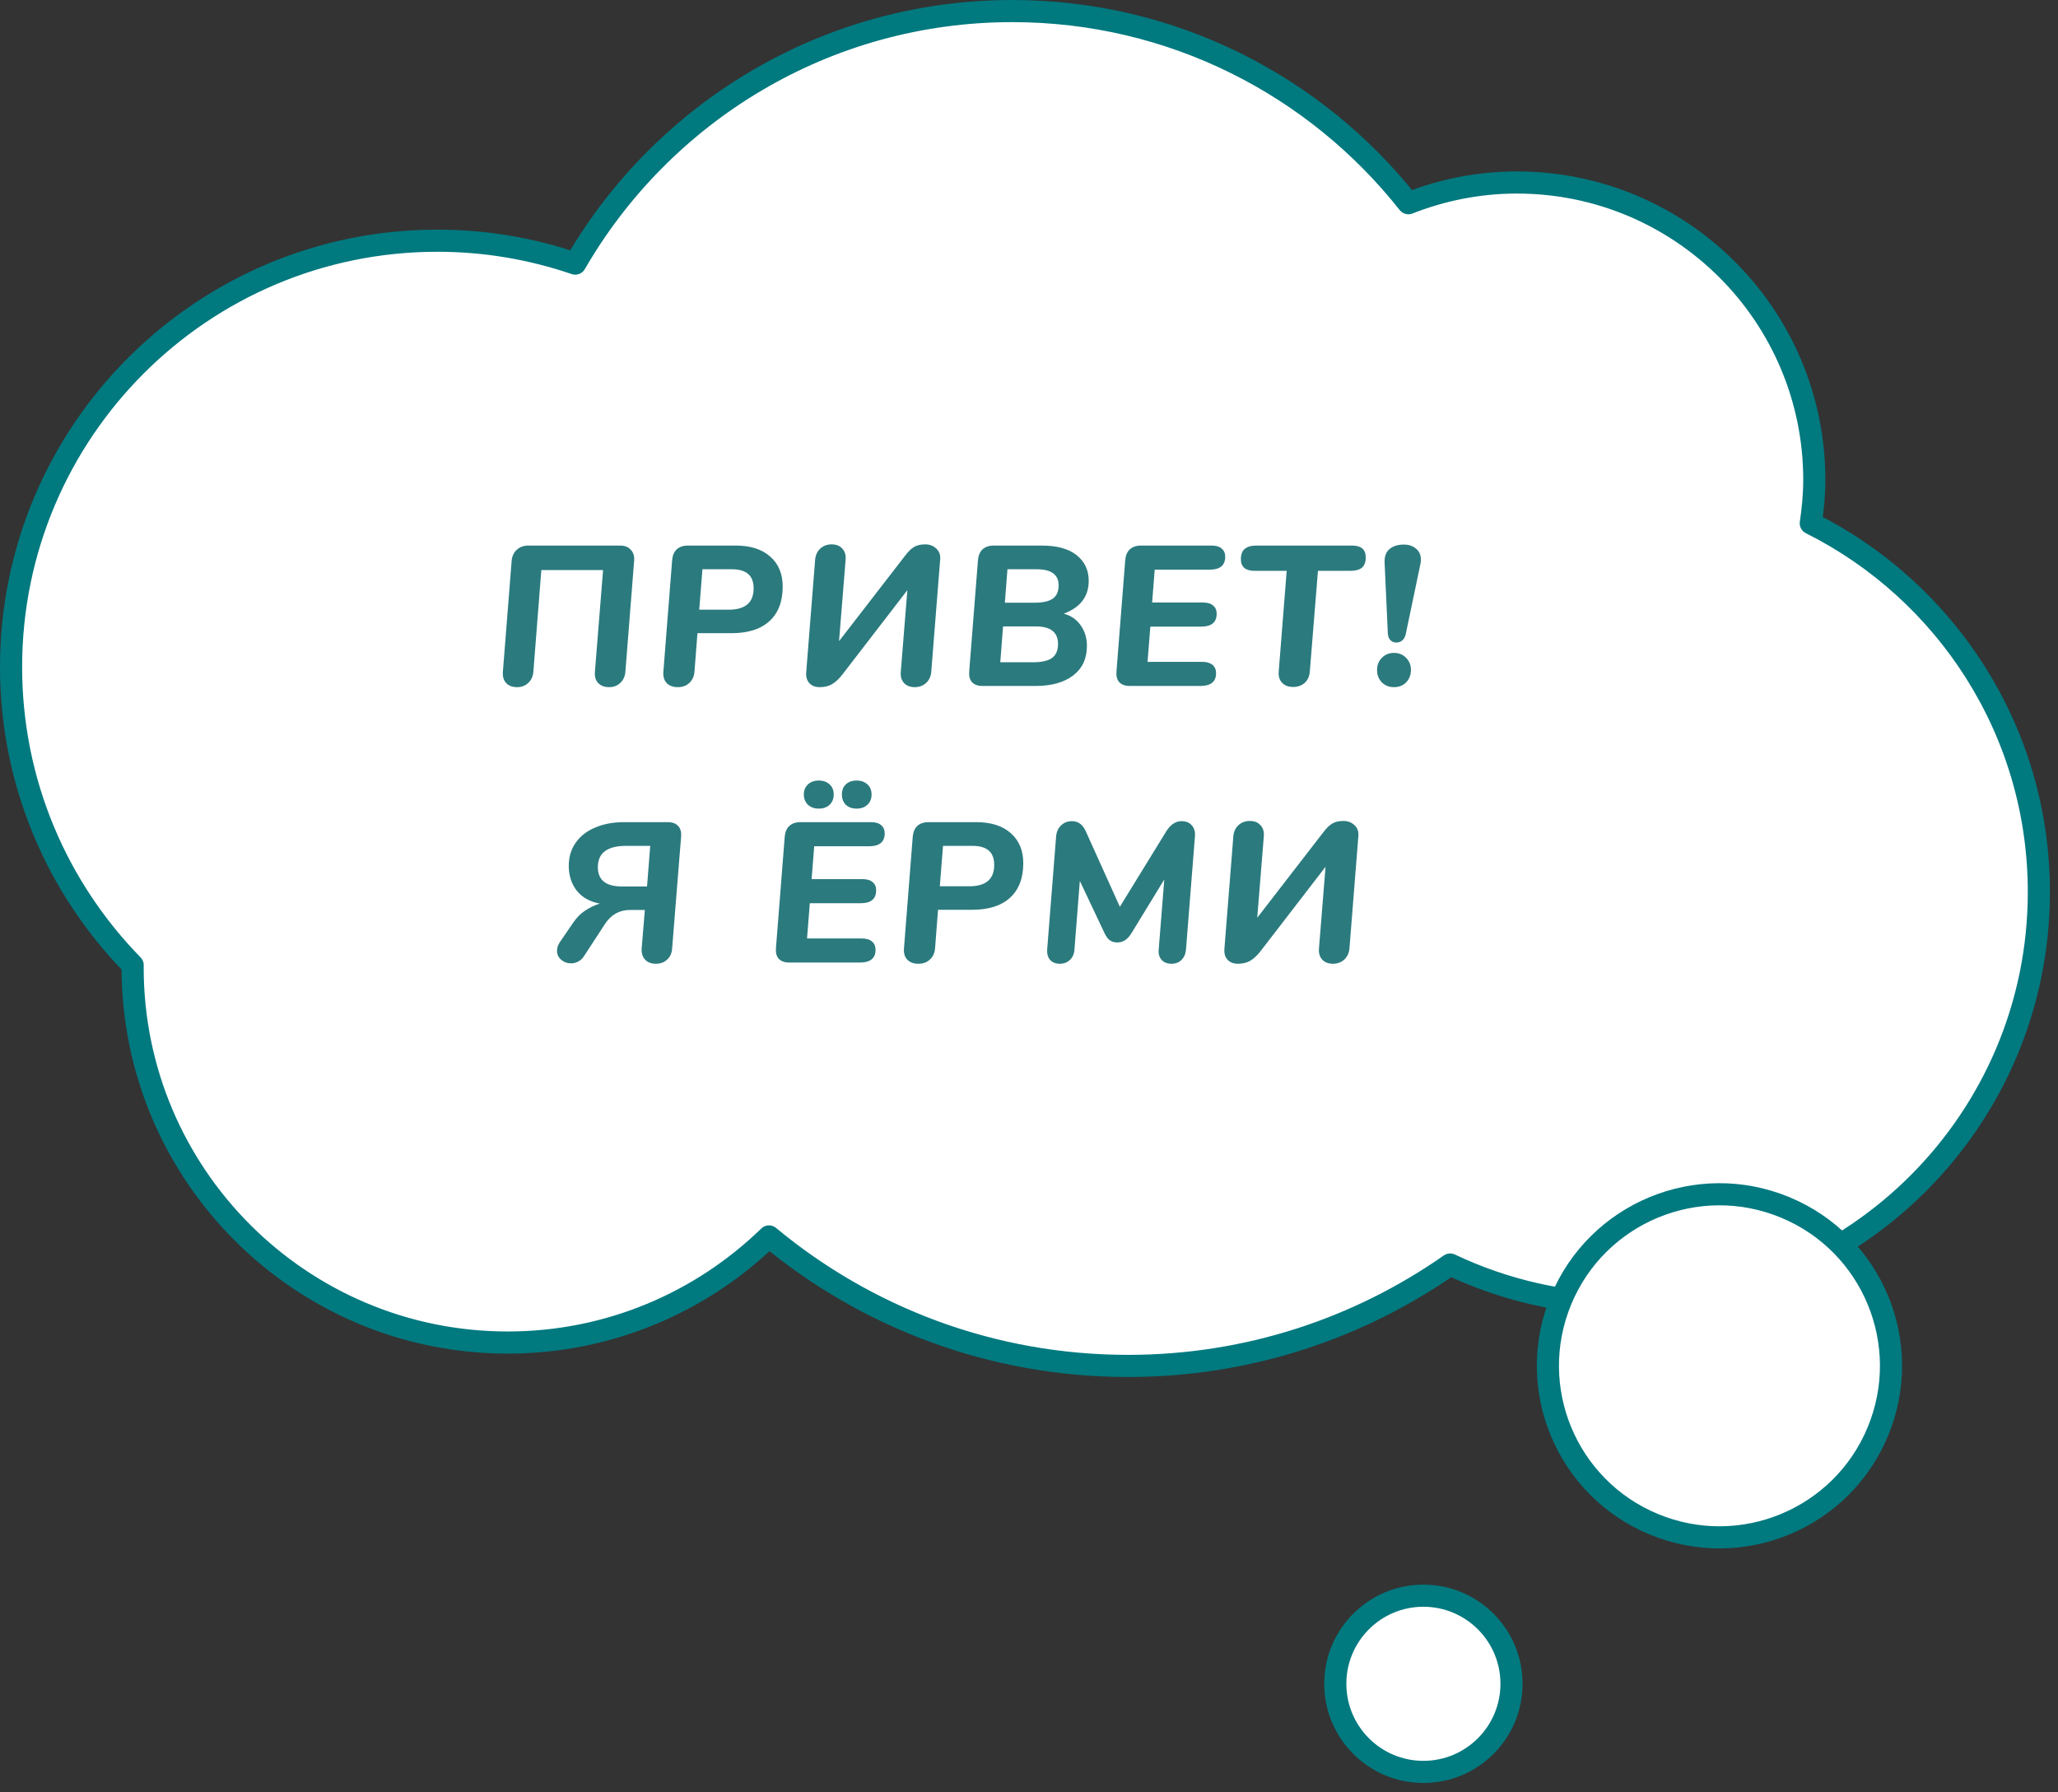
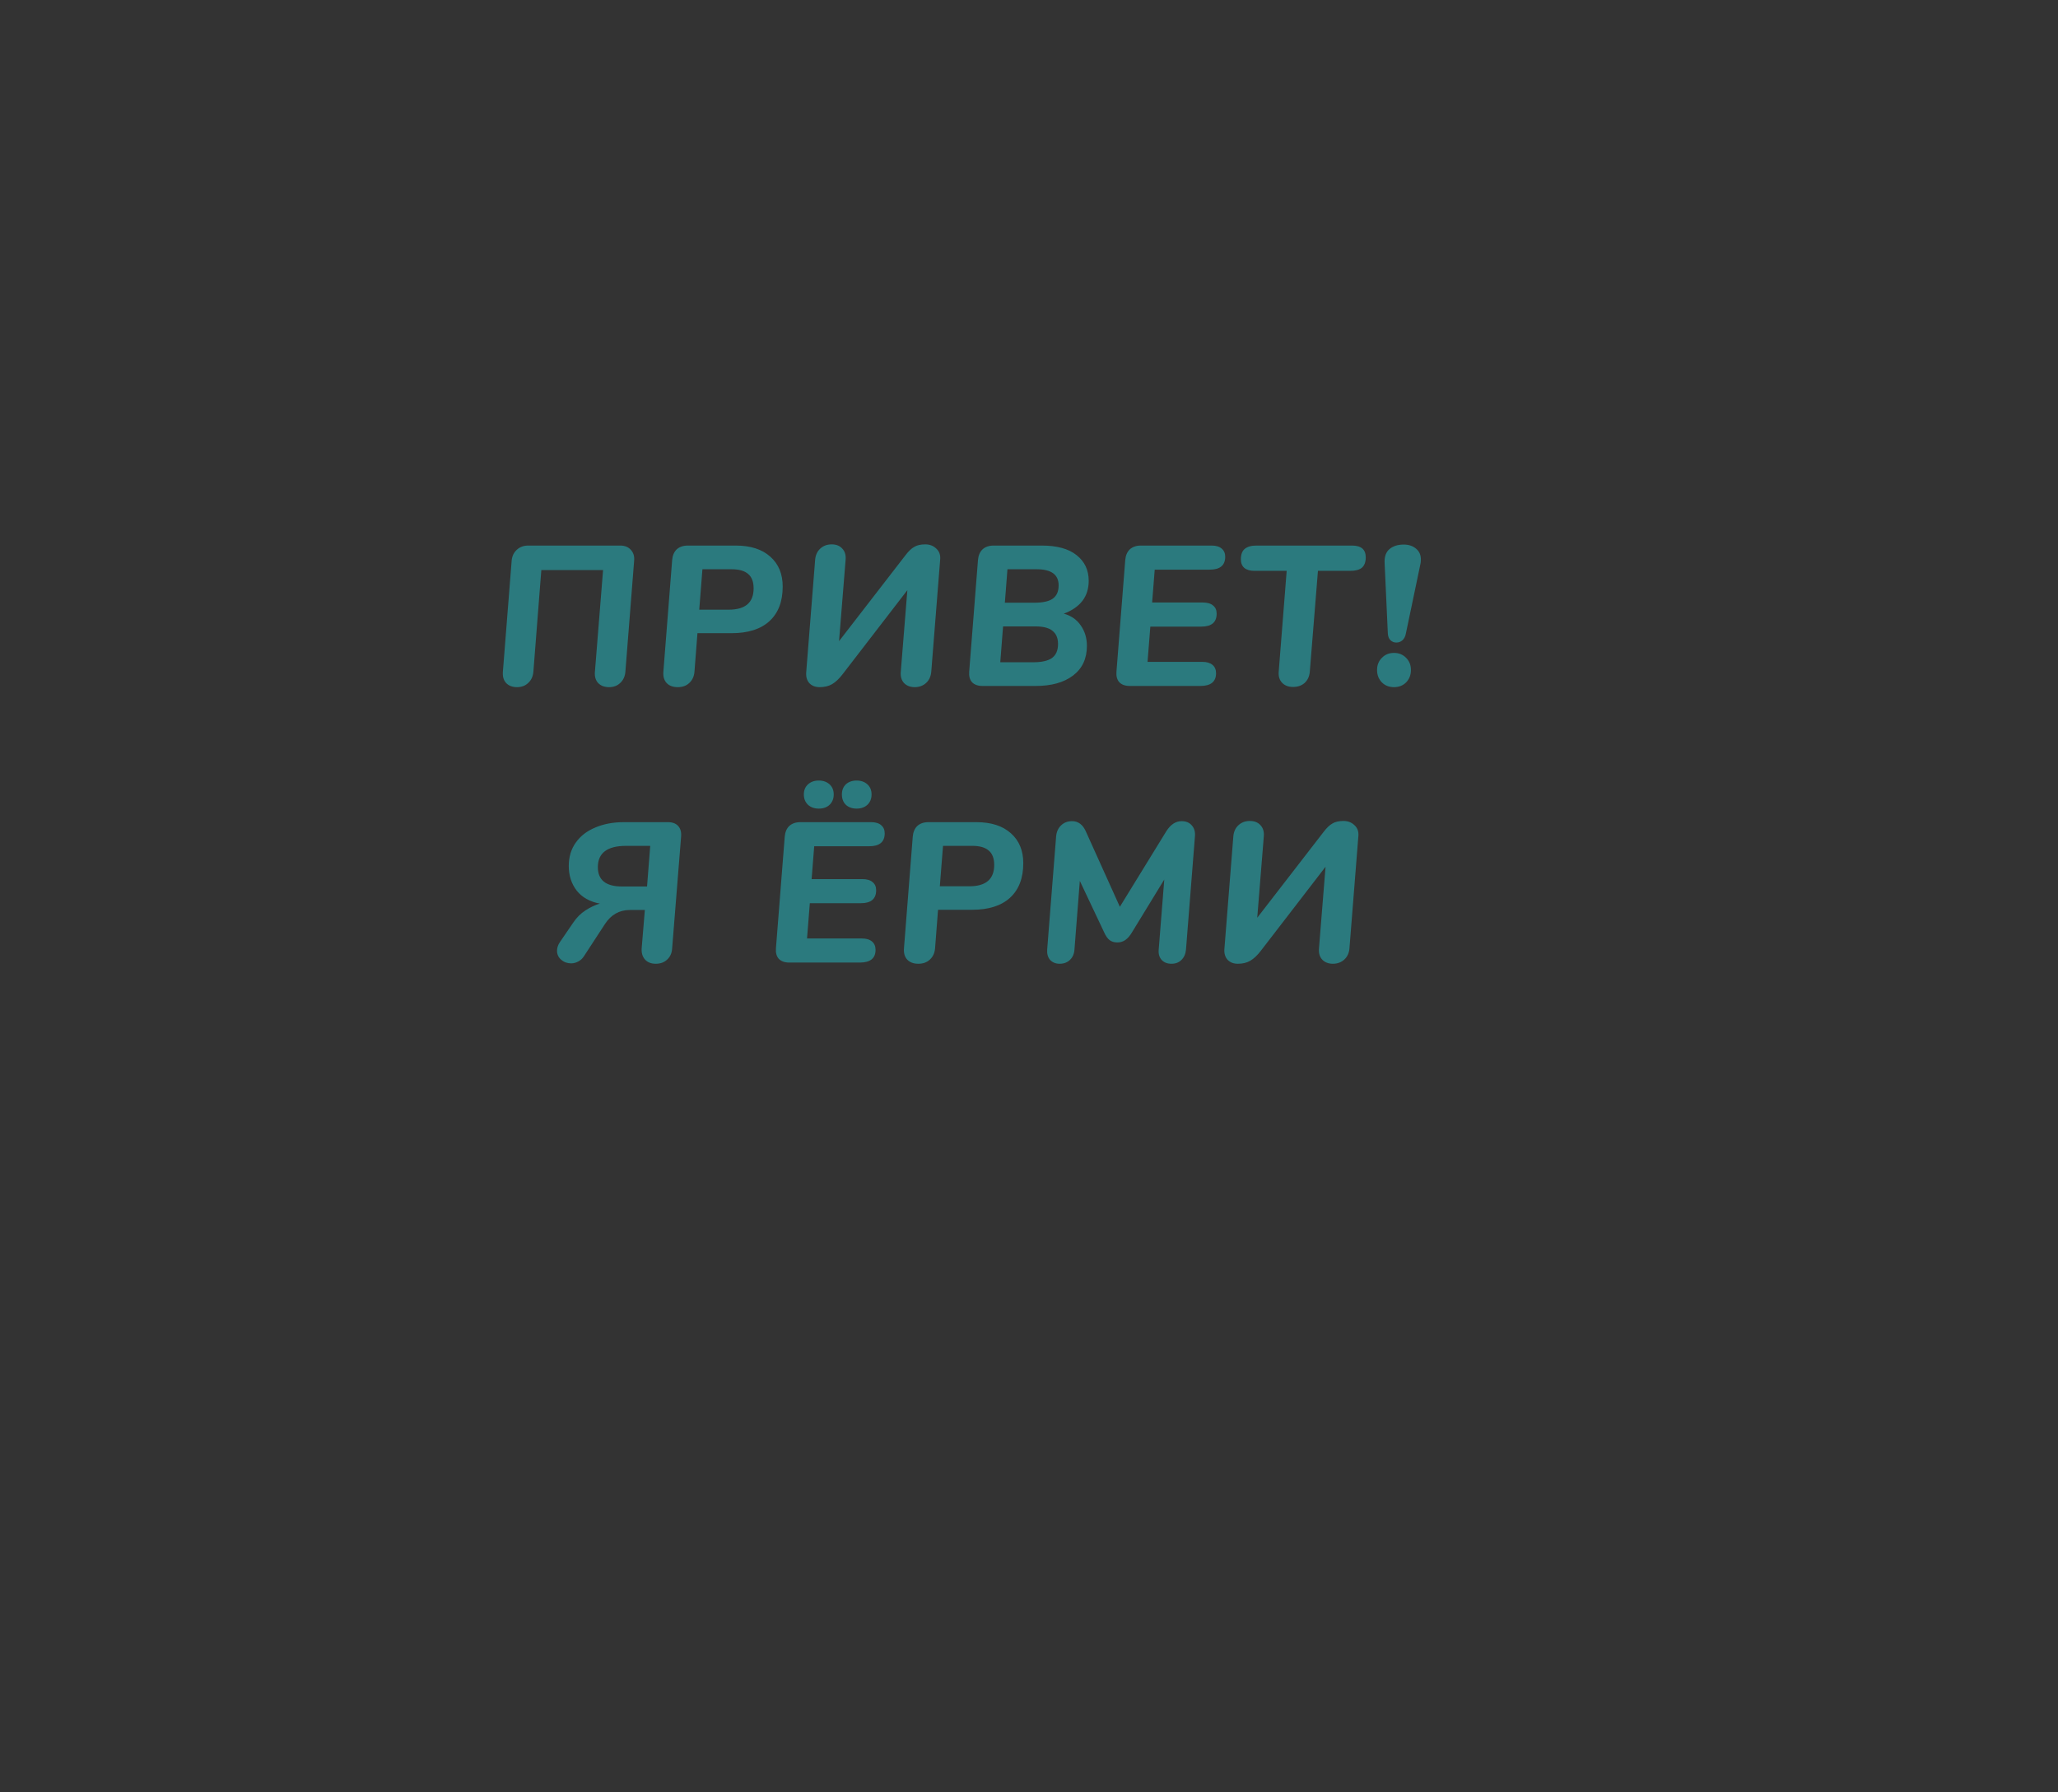
<svg xmlns="http://www.w3.org/2000/svg" width="186" height="162" viewBox="0 0 186 162" fill="none">
  <rect x="0" y="0" width="186" height="162" fill="#333333" stroke="none" />
-   <path d="M163.658 47.297C163.846 46.012 163.974 44.712 163.974 43.374C163.974 28.528 151.94 16.494 137.095 16.494C133.631 16.494 130.33 17.172 127.288 18.367C118.936 7.795 106.013 1 91.491 1C74.606 1 59.874 10.185 51.989 23.824C48.081 22.49 43.898 21.755 39.537 21.755C18.254 21.755 1 39.009 1 60.292C1 70.781 5.195 80.282 11.99 87.232C11.99 87.304 11.986 87.372 11.986 87.443C11.986 106.167 27.164 121.345 45.888 121.345C55.069 121.345 63.394 117.689 69.5 111.756C78.304 119.064 89.614 123.459 101.954 123.459C112.785 123.459 122.814 120.063 131.064 114.293C135.9 116.588 141.308 117.877 147.018 117.877C167.593 117.877 184.27 101.2 184.27 80.625C184.274 66.036 175.877 53.41 163.658 47.297Z" fill="white" stroke="#00797F" stroke-width="2" stroke-miterlimit="10" stroke-linecap="round" stroke-linejoin="round" />
-   <path d="M169.724 129.38C173.001 121.47 169.245 112.402 161.335 109.126C153.425 105.85 144.357 109.606 141.081 117.515C137.804 125.425 141.561 134.493 149.47 137.769C157.38 141.046 166.448 137.29 169.724 129.38Z" fill="white" stroke="#00797F" stroke-width="2" stroke-miterlimit="10" stroke-linecap="round" stroke-linejoin="round" />
-   <path d="M128.645 160.153C133.044 160.153 136.609 156.587 136.609 152.189C136.609 147.791 133.044 144.225 128.645 144.225C124.247 144.225 120.682 147.791 120.682 152.189C120.682 156.587 124.247 160.153 128.645 160.153Z" fill="white" stroke="#00797F" stroke-width="2" stroke-miterlimit="10" stroke-linecap="round" stroke-linejoin="round" />
  <path d="M46.729 62.108C46.309 62.108 45.979 61.982 45.739 61.73C45.511 61.478 45.415 61.136 45.451 60.704L46.243 50.678C46.279 50.27 46.435 49.94 46.711 49.688C46.987 49.436 47.329 49.31 47.737 49.31H56.053C56.461 49.31 56.779 49.436 57.007 49.688C57.247 49.94 57.349 50.27 57.313 50.678L56.521 60.722C56.485 61.142 56.329 61.478 56.053 61.73C55.789 61.982 55.453 62.108 55.045 62.108C54.625 62.108 54.295 61.982 54.055 61.73C53.827 61.478 53.731 61.142 53.767 60.722L54.505 51.524H48.925L48.205 60.722C48.169 61.142 48.013 61.478 47.737 61.73C47.473 61.982 47.137 62.108 46.729 62.108ZM66.49 49.31C67.835 49.31 68.879 49.646 69.623 50.318C70.367 50.978 70.739 51.878 70.739 53.018C70.739 54.374 70.337 55.418 69.532 56.15C68.74 56.87 67.6 57.23 66.112 57.23H63.035L62.764 60.722C62.728 61.142 62.572 61.478 62.297 61.73C62.032 61.982 61.684 62.108 61.252 62.108C60.821 62.108 60.484 61.982 60.245 61.73C60.017 61.478 59.92 61.136 59.956 60.704L60.748 50.624C60.785 50.204 60.922 49.88 61.163 49.652C61.414 49.424 61.751 49.31 62.17 49.31H66.49ZM65.861 55.106C67.361 55.106 68.111 54.464 68.111 53.18C68.111 52.592 67.948 52.16 67.624 51.884C67.3 51.596 66.802 51.452 66.13 51.452H63.484L63.197 55.106H65.861ZM83.626 49.202C84.022 49.202 84.352 49.328 84.616 49.58C84.88 49.82 85 50.132 84.976 50.516L84.166 60.722C84.13 61.142 83.974 61.478 83.698 61.73C83.422 61.982 83.08 62.108 82.672 62.108C82.264 62.108 81.94 61.982 81.7 61.73C81.472 61.478 81.376 61.142 81.412 60.722L82.006 53.342L76.156 60.938C75.844 61.346 75.526 61.646 75.202 61.838C74.89 62.018 74.518 62.108 74.086 62.108C73.69 62.108 73.378 61.988 73.15 61.748C72.934 61.508 72.838 61.19 72.862 60.794L73.672 50.588C73.708 50.168 73.864 49.832 74.14 49.58C74.416 49.328 74.758 49.202 75.166 49.202C75.574 49.202 75.892 49.328 76.12 49.58C76.36 49.832 76.462 50.168 76.426 50.588L75.832 57.95L81.844 50.174C82.108 49.826 82.366 49.58 82.618 49.436C82.87 49.28 83.206 49.202 83.626 49.202ZM96.146 55.466C96.806 55.646 97.316 56 97.676 56.528C98.048 57.056 98.234 57.674 98.234 58.382C98.234 59.534 97.814 60.428 96.974 61.064C96.146 61.688 95.024 62 93.608 62H88.802C88.382 62 88.064 61.886 87.848 61.658C87.644 61.43 87.56 61.106 87.596 60.686L88.388 50.624C88.424 50.204 88.562 49.88 88.802 49.652C89.054 49.424 89.39 49.31 89.81 49.31H94.148C95.528 49.31 96.578 49.598 97.298 50.174C98.03 50.75 98.396 51.524 98.396 52.496C98.396 53.912 97.646 54.902 96.146 55.466ZM93.482 54.476C94.238 54.476 94.79 54.356 95.138 54.116C95.498 53.864 95.678 53.462 95.678 52.91C95.678 51.938 95.018 51.452 93.698 51.452H91.052L90.818 54.476H93.482ZM93.374 59.858C94.142 59.858 94.706 59.732 95.066 59.48C95.438 59.216 95.624 58.79 95.624 58.202C95.624 57.674 95.456 57.278 95.12 57.014C94.796 56.75 94.286 56.618 93.59 56.618H90.656L90.404 59.858H93.374ZM104.362 51.488L104.128 54.458H108.718C109.126 54.458 109.432 54.548 109.636 54.728C109.852 54.896 109.96 55.142 109.96 55.466C109.96 56.246 109.498 56.636 108.574 56.636H103.966L103.714 59.822H108.664C109.06 59.822 109.366 59.912 109.582 60.092C109.798 60.272 109.906 60.524 109.906 60.848C109.906 61.616 109.432 62 108.484 62H102.112C101.692 62 101.374 61.886 101.158 61.658C100.954 61.43 100.87 61.106 100.906 60.686L101.698 50.624C101.734 50.204 101.872 49.88 102.112 49.652C102.364 49.424 102.7 49.31 103.12 49.31H109.492C109.9 49.31 110.206 49.4 110.41 49.58C110.626 49.76 110.734 50.006 110.734 50.318C110.734 51.098 110.266 51.488 109.33 51.488H104.362ZM116.865 62.09C116.445 62.09 116.115 61.964 115.875 61.712C115.635 61.46 115.533 61.124 115.569 60.704L116.289 51.596H113.373C112.977 51.596 112.671 51.506 112.455 51.326C112.251 51.146 112.149 50.888 112.149 50.552C112.149 50.12 112.263 49.808 112.491 49.616C112.731 49.412 113.085 49.31 113.553 49.31H122.193C123.021 49.31 123.435 49.664 123.435 50.372C123.435 50.792 123.321 51.104 123.093 51.308C122.865 51.5 122.511 51.596 122.031 51.596H119.115L118.377 60.722C118.341 61.142 118.185 61.478 117.909 61.73C117.633 61.97 117.285 62.09 116.865 62.09ZM126.204 58.076C125.988 58.076 125.808 58.004 125.664 57.86C125.52 57.716 125.442 57.506 125.43 57.23L125.142 50.93C125.106 50.342 125.25 49.91 125.574 49.634C125.898 49.358 126.33 49.22 126.87 49.22C127.314 49.22 127.68 49.34 127.968 49.58C128.268 49.82 128.418 50.15 128.418 50.57C128.418 50.726 128.406 50.852 128.382 50.948L127.068 57.23C127.02 57.506 126.918 57.716 126.762 57.86C126.606 58.004 126.42 58.076 126.204 58.076ZM125.988 62.108C125.544 62.108 125.178 61.964 124.89 61.676C124.602 61.376 124.458 61.004 124.458 60.56C124.458 60.116 124.602 59.75 124.89 59.462C125.178 59.162 125.544 59.012 125.988 59.012C126.432 59.012 126.798 59.162 127.086 59.462C127.374 59.75 127.518 60.116 127.518 60.56C127.518 61.004 127.374 61.376 127.086 61.676C126.798 61.964 126.432 62.108 125.988 62.108ZM59.271 87.108C58.851 87.108 58.527 86.982 58.299 86.73C58.071 86.478 57.969 86.142 57.993 85.722L58.281 82.248H56.931C55.983 82.248 55.233 82.668 54.681 83.508L52.791 86.406C52.647 86.634 52.467 86.802 52.251 86.91C52.047 87.018 51.837 87.072 51.621 87.072C51.273 87.072 50.973 86.964 50.721 86.748C50.469 86.532 50.343 86.262 50.343 85.938C50.343 85.674 50.427 85.416 50.595 85.164L51.801 83.4C52.113 82.932 52.485 82.56 52.917 82.284C53.361 81.996 53.793 81.792 54.213 81.672C53.313 81.504 52.617 81.114 52.125 80.502C51.645 79.878 51.405 79.134 51.405 78.27C51.405 77.454 51.615 76.752 52.035 76.164C52.455 75.564 53.043 75.108 53.799 74.796C54.555 74.472 55.419 74.31 56.391 74.31H60.351C60.771 74.31 61.083 74.424 61.287 74.652C61.503 74.88 61.593 75.204 61.557 75.624L60.747 85.722C60.723 86.142 60.573 86.478 60.297 86.73C60.033 86.982 59.691 87.108 59.271 87.108ZM58.767 76.452H56.589C54.885 76.452 54.033 77.094 54.033 78.378C54.033 79.542 54.759 80.124 56.211 80.124H58.479L58.767 76.452ZM73.587 76.488L73.353 79.458H77.943C78.351 79.458 78.657 79.548 78.861 79.728C79.077 79.896 79.185 80.142 79.185 80.466C79.185 81.246 78.723 81.636 77.799 81.636H73.191L72.939 84.822H77.889C78.285 84.822 78.591 84.912 78.807 85.092C79.023 85.272 79.131 85.524 79.131 85.848C79.131 86.616 78.657 87 77.709 87H71.337C70.917 87 70.599 86.886 70.383 86.658C70.179 86.43 70.095 86.106 70.131 85.686L70.923 75.624C70.959 75.204 71.097 74.88 71.337 74.652C71.589 74.424 71.925 74.31 72.345 74.31H78.717C79.125 74.31 79.431 74.4 79.635 74.58C79.851 74.76 79.959 75.006 79.959 75.318C79.959 76.098 79.491 76.488 78.555 76.488H73.587ZM74.001 73.086C73.605 73.086 73.281 72.972 73.029 72.744C72.777 72.504 72.651 72.192 72.651 71.808C72.651 71.424 72.777 71.118 73.029 70.89C73.281 70.662 73.605 70.548 74.001 70.548C74.397 70.548 74.721 70.662 74.973 70.89C75.225 71.118 75.351 71.424 75.351 71.808C75.351 72.192 75.225 72.504 74.973 72.744C74.733 72.972 74.409 73.086 74.001 73.086ZM77.421 73.086C77.025 73.086 76.701 72.972 76.449 72.744C76.209 72.504 76.089 72.192 76.089 71.808C76.089 71.424 76.209 71.118 76.449 70.89C76.701 70.662 77.025 70.548 77.421 70.548C77.817 70.548 78.141 70.662 78.393 70.89C78.645 71.118 78.771 71.424 78.771 71.808C78.771 72.192 78.645 72.504 78.393 72.744C78.141 72.972 77.817 73.086 77.421 73.086ZM88.235 74.31C89.579 74.31 90.623 74.646 91.367 75.318C92.111 75.978 92.483 76.878 92.483 78.018C92.483 79.374 92.081 80.418 91.277 81.15C90.485 81.87 89.345 82.23 87.857 82.23H84.779L84.509 85.722C84.473 86.142 84.317 86.478 84.041 86.73C83.777 86.982 83.429 87.108 82.997 87.108C82.565 87.108 82.229 86.982 81.989 86.73C81.761 86.478 81.665 86.136 81.701 85.704L82.493 75.624C82.529 75.204 82.667 74.88 82.907 74.652C83.159 74.424 83.495 74.31 83.915 74.31H88.235ZM87.605 80.106C89.105 80.106 89.855 79.464 89.855 78.18C89.855 77.592 89.693 77.16 89.369 76.884C89.045 76.596 88.547 76.452 87.875 76.452H85.229L84.941 80.106H87.605ZM106.792 74.22C107.188 74.22 107.494 74.346 107.71 74.598C107.938 74.85 108.034 75.18 107.998 75.588L107.188 85.83C107.152 86.226 107.014 86.538 106.774 86.766C106.546 86.994 106.246 87.108 105.874 87.108C105.502 87.108 105.208 86.994 104.992 86.766C104.776 86.526 104.686 86.214 104.722 85.83L105.226 79.494L102.31 84.264C102.118 84.588 101.914 84.822 101.698 84.966C101.494 85.11 101.254 85.182 100.978 85.182C100.702 85.182 100.468 85.11 100.276 84.966C100.096 84.822 99.934 84.588 99.79 84.264L97.594 79.62L97.108 85.83C97.084 86.214 96.946 86.526 96.694 86.766C96.454 86.994 96.148 87.108 95.776 87.108C95.416 87.108 95.128 86.994 94.912 86.766C94.708 86.538 94.618 86.226 94.642 85.83L95.452 75.588C95.488 75.18 95.638 74.85 95.902 74.598C96.166 74.346 96.496 74.22 96.892 74.22C97.444 74.22 97.858 74.526 98.134 75.138L101.212 81.96L105.406 75.138C105.79 74.526 106.252 74.22 106.792 74.22ZM121.422 74.202C121.818 74.202 122.148 74.328 122.412 74.58C122.676 74.82 122.796 75.132 122.772 75.516L121.962 85.722C121.926 86.142 121.77 86.478 121.494 86.73C121.218 86.982 120.876 87.108 120.468 87.108C120.06 87.108 119.736 86.982 119.496 86.73C119.268 86.478 119.172 86.142 119.208 85.722L119.802 78.342L113.952 85.938C113.64 86.346 113.322 86.646 112.998 86.838C112.686 87.018 112.314 87.108 111.882 87.108C111.486 87.108 111.174 86.988 110.946 86.748C110.73 86.508 110.634 86.19 110.658 85.794L111.468 75.588C111.504 75.168 111.66 74.832 111.936 74.58C112.212 74.328 112.554 74.202 112.962 74.202C113.37 74.202 113.688 74.328 113.916 74.58C114.156 74.832 114.258 75.168 114.222 75.588L113.628 82.95L119.64 75.174C119.904 74.826 120.162 74.58 120.414 74.436C120.666 74.28 121.002 74.202 121.422 74.202Z" fill="#2B7A7E" />
</svg>